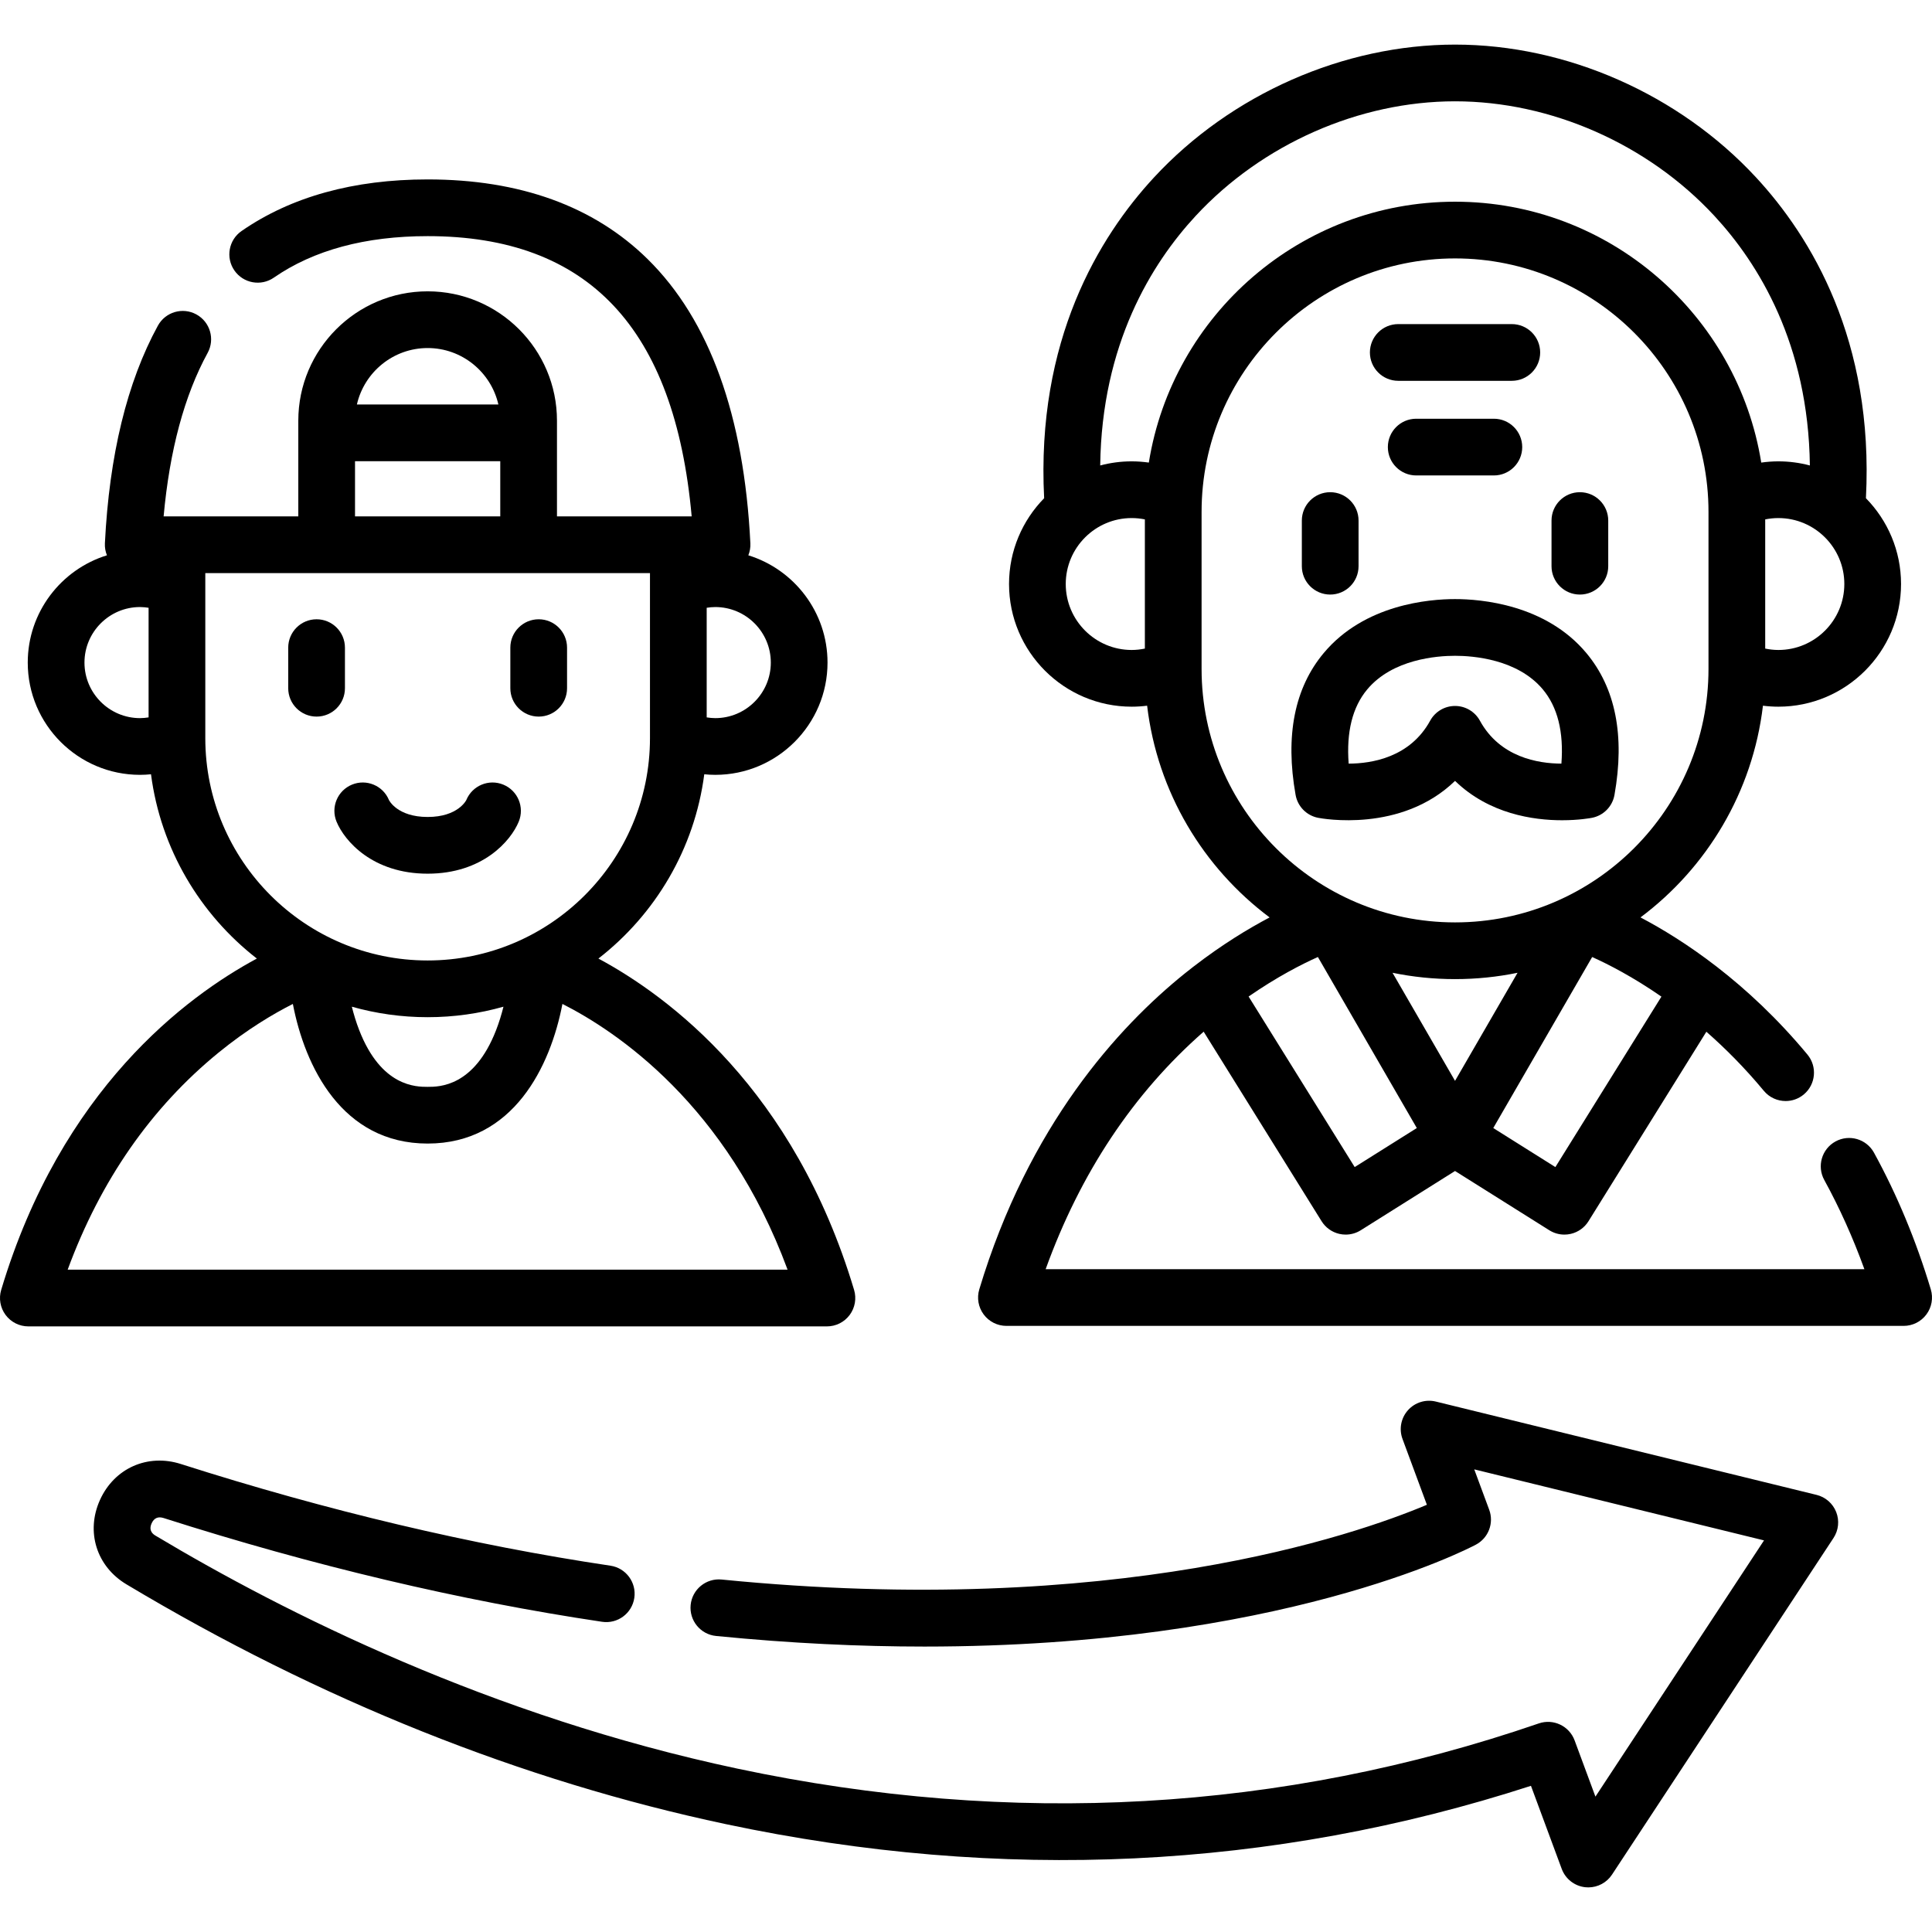
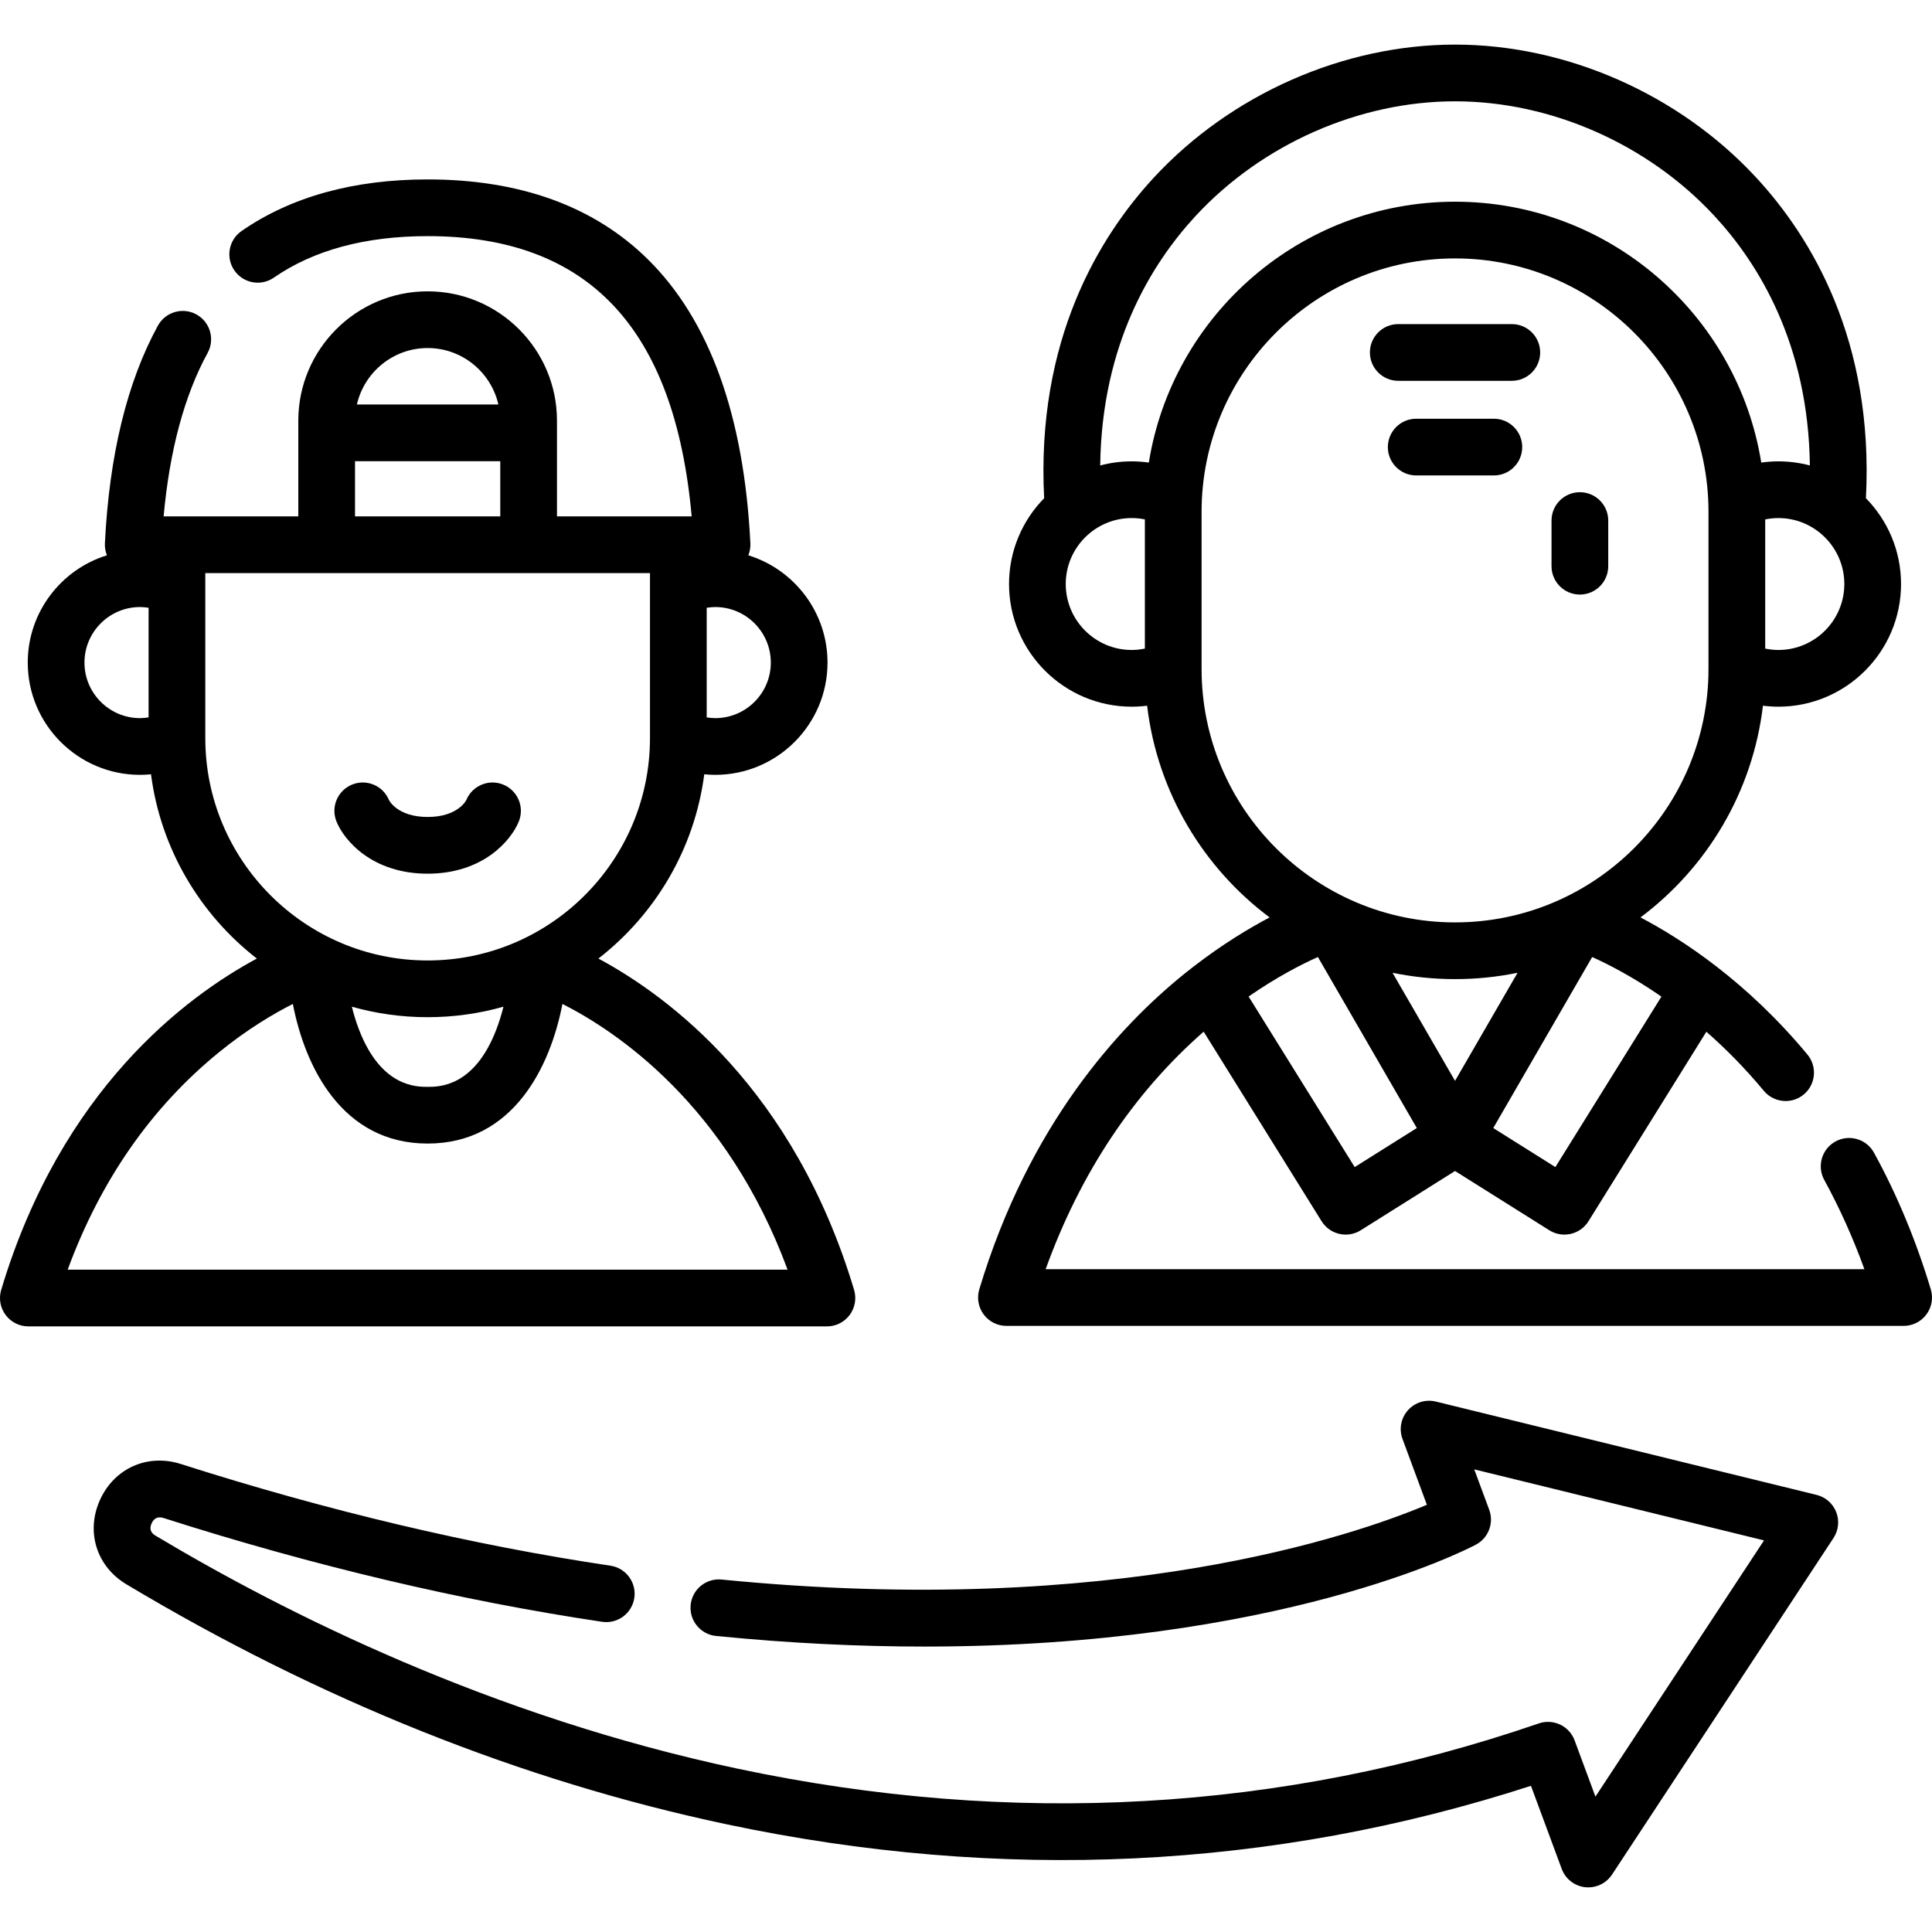
<svg xmlns="http://www.w3.org/2000/svg" id="Capa_1" enable-background="new 0 0 512 512" height="512" viewBox="0 0 512 512" width="512">
  <g>
    <path d="m418.684 157.565c4.15 0 7.515-3.365 7.515-7.515v-12.096c0-4.15-3.365-7.515-7.515-7.515s-7.515 3.365-7.515 7.515v12.096c0 4.151 3.365 7.515 7.515 7.515z" />
-     <path d="m352.516 157.565c4.15 0 7.515-3.365 7.515-7.515v-12.096c0-4.15-3.365-7.515-7.515-7.515s-7.515 3.365-7.515 7.515v12.096c0 4.151 3.365 7.515 7.515 7.515z" />
-     <path d="m349.307 216.727c1.03.201 22.005 4.071 36.293-9.783 9.023 8.75 20.712 10.43 28.362 10.43 4.462 0 7.551-.572 7.931-.646 3.048-.595 5.415-3.002 5.959-6.059 2.796-15.713.281-28.375-7.475-37.634-10.791-12.881-27.916-14.271-34.777-14.271-6.862 0-23.987 1.391-34.778 14.272-7.756 9.258-10.271 21.92-7.475 37.633.545 3.055 2.913 5.463 5.96 6.058zm13.036-34.041c6.725-8.027 18.505-8.894 23.257-8.894 4.753 0 16.532.866 23.257 8.894 3.923 4.682 5.574 11.287 4.932 19.682-6.196-.02-16.289-1.681-21.598-11.377-1.319-2.408-3.845-3.906-6.591-3.906s-5.272 1.498-6.591 3.906c-5.313 9.703-15.414 11.36-21.597 11.38-.643-8.397 1.008-15.002 4.931-19.685z" />
    <path d="m375.311 110.968c-4.15 0-7.515 3.364-7.515 7.515s3.365 7.515 7.515 7.515h20.578c4.15 0 7.515-3.365 7.515-7.515s-3.365-7.515-7.515-7.515z" />
    <path d="m370.554 100.92h30.093c4.15 0 7.515-3.365 7.515-7.515s-3.364-7.515-7.515-7.515h-30.093c-4.15 0-7.515 3.364-7.515 7.515s3.365 7.515 7.515 7.515z" />
    <path d="m511.681 341.695c-3.882-12.901-8.947-25.087-15.054-36.22-1.997-3.639-6.565-4.972-10.203-2.975-3.639 1.996-4.971 6.564-2.975 10.203 4.058 7.397 7.619 15.318 10.635 23.643h-216.975c9.202-25.499 23.252-46.619 41.876-62.942l31.251 50.234c1.056 1.697 2.745 2.904 4.693 3.353.558.129 1.124.192 1.688.192 1.404 0 2.792-.393 3.999-1.152l24.985-15.704 24.985 15.704c1.207.759 2.595 1.152 3.999 1.152.564 0 1.13-.064 1.688-.192 1.948-.449 3.637-1.655 4.693-3.353l31.24-50.217c5.014 4.395 10.178 9.574 15.223 15.651 1.486 1.79 3.628 2.714 5.786 2.714 1.692 0 3.393-.568 4.796-1.733 3.193-2.652 3.633-7.389.981-10.582-8.021-9.66-16.283-17.274-23.976-23.234-.028-.022-.057-.044-.085-.066-7.54-5.833-14.524-10.072-20.181-13.047 17.592-13.165 29.734-33.211 32.451-56.105 1.346.168 2.708.261 4.087.261 17.925 0 32.508-14.583 32.508-32.508 0-8.844-3.555-16.871-9.305-22.737 2.154-41.825-14.519-69.257-29.137-85.038-20.402-22.027-50.217-35.177-79.754-35.177-29.538 0-59.352 13.15-79.754 35.176-14.618 15.781-31.291 43.214-29.137 85.039-5.75 5.867-9.305 13.893-9.305 22.737 0 17.925 14.583 32.508 32.508 32.508 1.379 0 2.741-.093 4.087-.261 2.718 22.898 14.863 42.946 32.46 56.111-5.638 2.967-12.597 7.185-20.104 12.981-.08.059-.158.118-.234.18-.702.544-1.408 1.099-2.119 1.671-17.631 14.192-41.395 40.239-54.483 83.733-.685 2.276-.253 4.741 1.165 6.649 1.418 1.907 3.654 3.031 6.031 3.031h237.77c2.377 0 4.613-1.124 6.031-3.031 1.418-1.908 1.85-4.373 1.165-6.649zm-152.672-32.407-28.117-45.197c7.521-5.212 14.049-8.545 18.364-10.475l26.214 45.327zm26.591-22.848-16.565-28.643c5.352 1.1 10.893 1.678 16.566 1.678s11.213-.578 16.565-1.678zm26.592 22.848-16.46-10.346 26.21-45.32c4.31 1.935 10.829 5.279 18.353 10.493zm59.096-137.038c-1.188 0-2.351-.137-3.49-.368v-34.235c1.139-.231 2.303-.354 3.49-.354 9.638 0 17.479 7.841 17.479 17.479-.001 9.637-7.842 17.478-17.479 17.478zm-154.416-115.042c17.609-19.01 43.301-30.359 68.728-30.359s51.119 11.349 68.728 30.359c11.697 12.629 24.906 33.979 25.306 66.146-2.665-.709-5.461-1.091-8.346-1.091-1.534 0-3.046.117-4.539.326-6.278-39.136-40.27-69.135-81.148-69.135s-74.871 29.998-81.148 69.135c-1.493-.208-3.005-.326-4.539-.326-2.885 0-5.682.382-8.347 1.091.399-32.166 13.608-53.517 25.305-66.146zm-34.438 97.563c0-9.637 7.841-17.479 17.478-17.479 1.187 0 2.351.123 3.49.354v34.236c-1.139.231-2.302.368-3.49.368-9.637 0-17.478-7.841-17.478-17.479zm35.998 22.506v-41.625c0-37.036 30.132-67.168 67.168-67.168s67.168 30.132 67.168 67.168v41.625c0 37.036-30.131 67.168-67.168 67.168s-67.168-30.132-67.168-67.168z" />
-     <path d="m142.76 189.906c4.15 0 7.515-3.364 7.515-7.515v-10.761c0-4.15-3.365-7.515-7.515-7.515s-7.515 3.365-7.515 7.515v10.761c.001 4.151 3.365 7.515 7.515 7.515z" />
-     <path d="m83.898 189.906c4.15 0 7.515-3.364 7.515-7.515v-10.761c0-4.15-3.365-7.515-7.515-7.515s-7.515 3.365-7.515 7.515v10.761c0 4.151 3.365 7.515 7.515 7.515z" />
    <path d="m89.185 217.747c2.109 5.121 9.567 13.788 24.144 13.788s22.035-8.667 24.144-13.788c1.58-3.838-.25-8.229-4.088-9.81-3.839-1.582-8.229.249-9.81 4.087-.019.045-2.207 4.481-10.247 4.481s-10.228-4.436-10.247-4.481c-1.58-3.838-5.971-5.67-9.81-4.087-3.836 1.581-5.666 5.973-4.086 9.81z" />
    <path d="m225.172 348.478c1.418-1.906 1.852-4.369 1.17-6.644-15.926-53.141-49.026-77.738-67.755-87.806 15.043-11.69 25.479-29.041 28.053-48.837.963.093 1.934.15 2.915.15 16.404 0 29.748-13.345 29.748-29.749 0-13.355-8.846-24.68-20.985-28.43.4-.996.593-2.074.539-3.169-1.674-33.86-10.837-59.206-27.232-75.336-14.239-14.007-33.853-21.109-58.296-21.109-19.622 0-36.213 4.6-49.313 13.671-3.412 2.363-4.263 7.044-1.9 10.456 2.364 3.411 7.045 4.262 10.456 1.9 10.539-7.298 24.251-10.998 40.757-10.998 42.537 0 65.482 24.317 69.972 74.272h-3.535-32.162v-25.37c0-18.9-15.376-34.275-34.275-34.275-18.9 0-34.275 15.376-34.275 34.275v25.37h-32.162-3.531c1.591-17.515 5.505-32.062 11.666-43.327 1.992-3.641.655-8.207-2.987-10.199s-8.208-.655-10.199 2.987c-8.162 14.922-12.886 34.329-14.041 57.683-.054 1.094.139 2.172.539 3.169-12.14 3.749-20.985 15.075-20.985 28.43 0 16.404 13.345 29.749 29.749 29.749.981 0 1.952-.057 2.915-.15 2.573 19.796 13.01 37.147 28.053 48.837-18.729 10.068-51.828 34.665-67.755 87.806-.682 2.275-.248 4.739 1.17 6.644s3.653 3.028 6.028 3.028h211.629c2.376 0 4.611-1.122 6.029-3.028zm-20.898-172.886c0 8.116-6.603 14.719-14.719 14.719-.771 0-1.527-.08-2.275-.195v-29.048c.747-.116 1.503-.195 2.275-.195 8.116 0 14.719 6.603 14.719 14.719zm-90.945-83.357c9.137 0 16.792 6.407 18.748 14.96h-37.496c1.956-8.554 9.611-14.96 18.748-14.96zm-19.246 29.989h38.492v14.627h-38.492zm-54.705 67.892c-.747.116-1.503.195-2.274.195-8.116 0-14.719-6.603-14.719-14.719s6.603-14.719 14.719-14.719c.771 0 1.527.08 2.274.195zm15.029 5.497v-43.733h32.161 53.521 32.162v43.733c0 32.49-26.432 58.922-58.922 58.922s-58.922-26.432-58.922-58.922zm79.016 71.172c-.502 2.003-1.137 4.109-1.947 6.198-5.838 15.043-15.1 15.043-18.144 15.043s-12.306 0-18.144-15.043c-.81-2.088-1.445-4.194-1.947-6.197 6.39 1.807 13.128 2.779 20.089 2.779 6.962 0 13.702-.972 20.093-2.78zm-115.49 69.692c8.688-23.62 22.116-42.944 40.004-57.538 7.555-6.163 14.546-10.289 19.674-12.883 3.175 16.53 12.986 36.998 35.719 36.998 22.735 0 32.546-20.473 35.72-37.003 14.392 7.288 43.545 26.781 59.666 70.426z" />
    <path d="m481.405 396.159-100.889-24.73c-2.701-.662-5.547.222-7.398 2.297s-2.404 5.003-1.438 7.611l6.46 17.445c-18.924 7.974-82.707 30.155-186.89 19.811-4.136-.409-7.811 2.605-8.221 6.735s2.606 7.811 6.735 8.221c19.844 1.97 38.251 2.808 55.223 2.807 94.031-.001 143.722-25.723 146.146-27.011 3.323-1.766 4.828-5.717 3.521-9.246l-3.963-10.703 76.795 18.824-44.68 67.904-5.519-14.903c-1.417-3.828-5.63-5.824-9.49-4.497-68.075 23.398-139.51 27.433-212.322 11.991-65.375-13.864-119.963-41.228-154.246-61.743-.491-.294-1.985-1.188-1.041-3.279.632-1.4 1.699-1.868 3.173-1.398 39.604 12.655 78.699 21.906 116.198 27.496 4.108.611 7.929-2.221 8.541-6.324.612-4.105-2.22-7.929-6.324-8.541-36.702-5.471-75.003-14.537-113.84-26.947-8.817-2.818-17.637 1.1-21.444 9.527-3.802 8.417-.915 17.613 7.021 22.362 51.291 30.693 104.734 52.074 158.846 63.549 73.036 15.489 144.778 12.069 213.361-10.156l8.152 22.013c.984 2.658 3.379 4.535 6.195 4.857.286.033.57.048.854.048 2.508 0 4.877-1.257 6.276-3.384l58.698-89.208c1.342-2.04 1.61-4.605.717-6.878-.894-2.272-2.836-3.969-5.207-4.55z" />
  </g>
</svg>